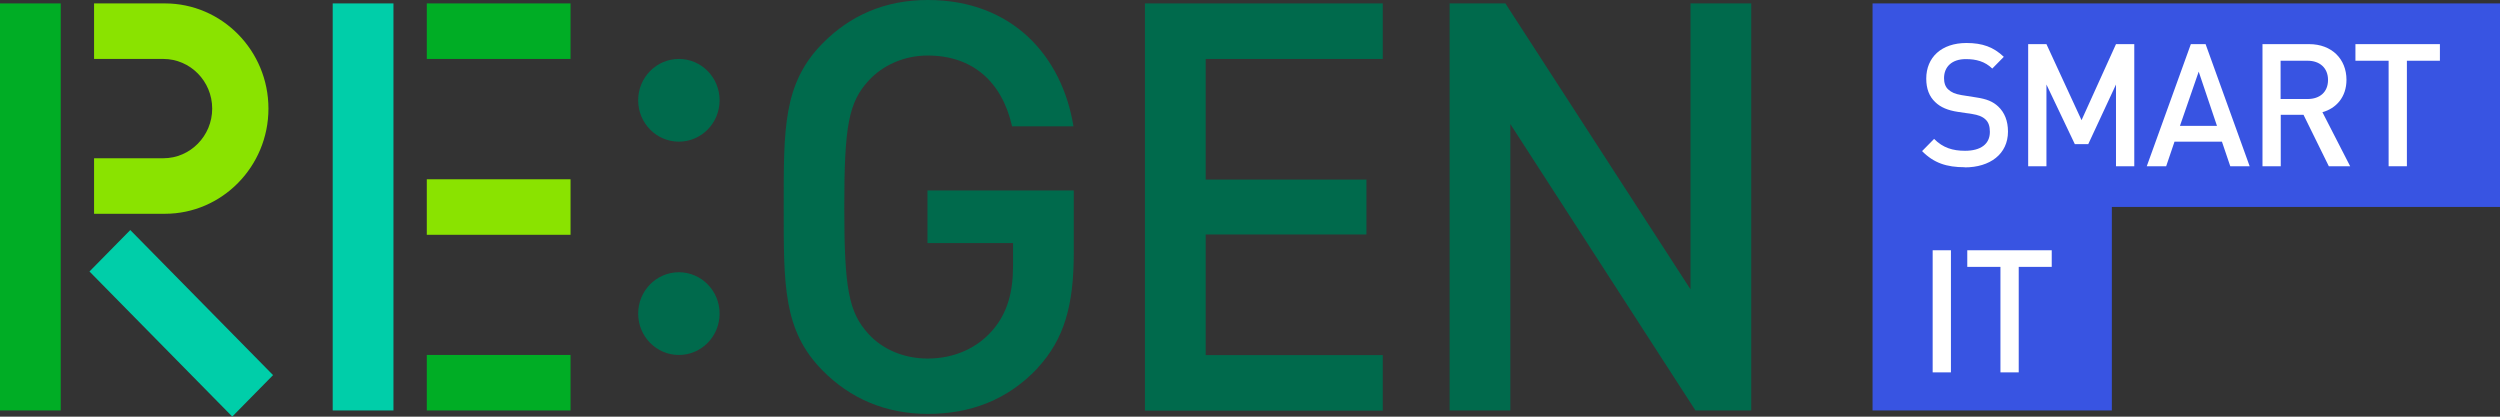
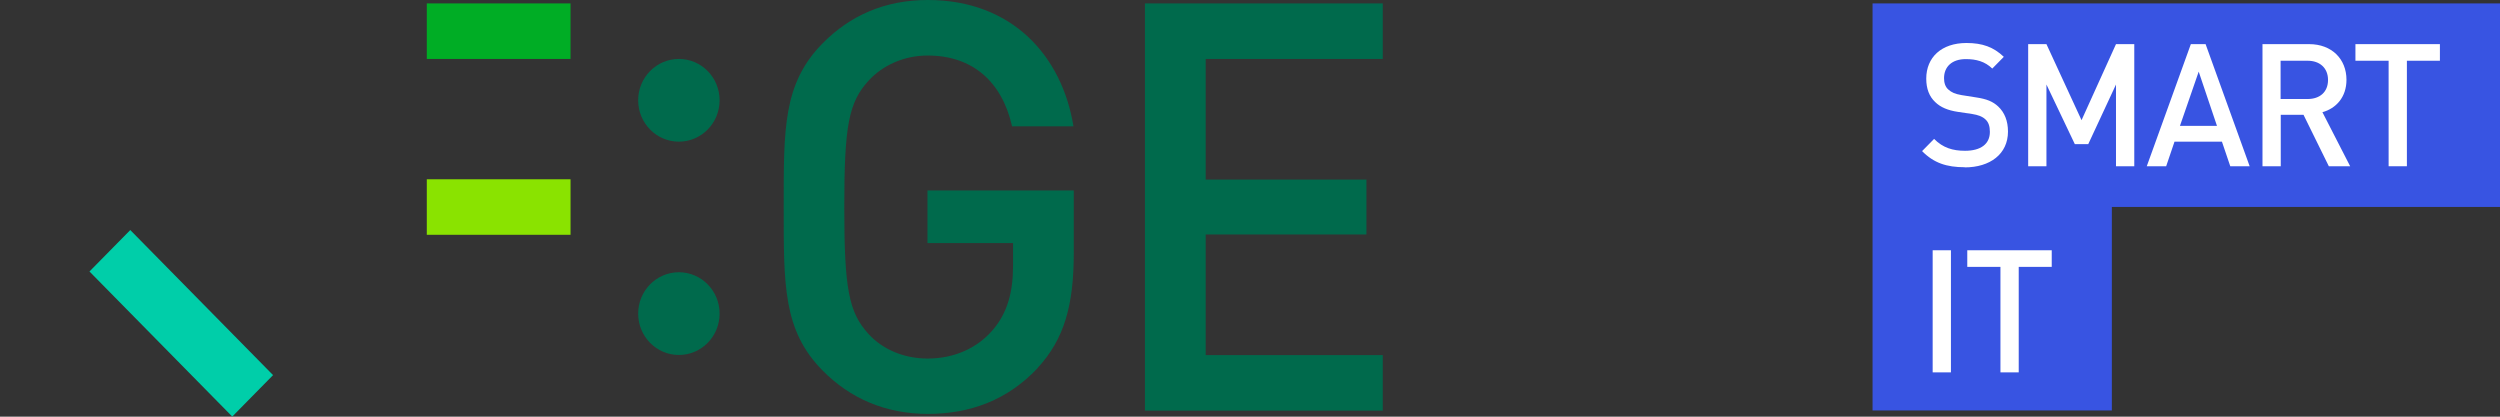
<svg xmlns="http://www.w3.org/2000/svg" width="156" height="26" viewBox="0 0 156 26" fill="none">
  <rect x="0" y="0" width="156" height="26" fill="#333333" stroke="none" />
  <g clip-path="url(#clip0_6845_81846)">
    <path d="M156 0.213V12.913H131.779V25.613H116.848V0.213H156Z" fill="#3854E2" />
    <path d="M120.598 23.236V15.616H121.738V23.236H120.598Z" fill="white" />
    <path d="M125.968 16.653V23.236H124.828V16.653H122.758V15.616H128.028V16.653H125.968Z" fill="white" />
    <path d="M122.598 10.435C121.468 10.435 120.668 10.171 119.938 9.429L120.688 8.667C121.238 9.226 121.858 9.409 122.618 9.409C123.608 9.409 124.168 8.982 124.168 8.23C124.168 7.885 124.088 7.62 123.878 7.438C123.688 7.265 123.438 7.173 123.058 7.112L122.168 6.98C121.558 6.889 121.088 6.696 120.758 6.371C120.388 6.025 120.198 5.538 120.198 4.908C120.198 3.577 121.148 2.683 122.708 2.683C123.708 2.683 124.398 2.937 125.038 3.546L124.318 4.278C123.858 3.831 123.308 3.688 122.668 3.688C121.788 3.688 121.308 4.176 121.308 4.877C121.308 5.152 121.378 5.416 121.578 5.588C121.768 5.761 121.988 5.863 122.398 5.934L123.298 6.076C123.988 6.178 124.358 6.34 124.688 6.645C125.088 7.021 125.298 7.549 125.298 8.21C125.298 9.612 124.178 10.445 122.598 10.445V10.435Z" fill="white" />
    <path d="M132.038 10.374V5.274L130.308 8.992H129.468L127.698 5.274V10.374H126.558V2.754H127.698L129.888 7.499L132.038 2.754H133.179V10.374H132.038Z" fill="white" />
    <path d="M139.169 10.374L138.649 8.84H135.689L135.169 10.374H133.958L136.709 2.754H137.629L140.379 10.374H139.169ZM137.199 4.471L136.029 7.854H138.339L137.199 4.471Z" fill="white" />
    <path d="M145.319 10.374L143.739 7.163H142.319V10.374H141.179V2.754H144.089C145.509 2.754 146.42 3.689 146.42 4.979C146.42 6.066 145.769 6.767 144.919 7.001L146.65 10.374H145.319ZM143.999 3.79H142.309V6.178H143.999C144.759 6.178 145.269 5.741 145.269 4.989C145.269 4.237 144.749 3.79 143.999 3.79Z" fill="white" />
    <path d="M150.19 3.79V10.374H149.05V3.79H146.979V2.754H152.25V3.79H150.19Z" fill="white" />
-     <path d="M24.552 0.213H20.761V25.613H24.552V0.213Z" fill="#00CEA9" />
-     <path d="M35.602 22.149H26.632V25.614H35.602V22.149Z" fill="#00AD25" />
    <path d="M35.602 11.187H26.632V14.651H35.602V11.187Z" fill="#8AE300" />
    <path d="M35.602 0.213H26.632V3.678H35.602V0.213Z" fill="#00AD25" />
    <path d="M64.774 22.942C62.874 24.974 60.524 25.827 57.894 25.827C55.264 25.827 53.043 24.862 51.323 23.114C48.863 20.615 48.903 17.801 48.903 12.914C48.903 8.027 48.863 5.212 51.323 2.713C53.043 0.965 55.224 0 57.894 0C63.194 0 66.284 3.536 66.984 7.884H63.154C62.524 5.1 60.694 3.465 57.884 3.465C56.414 3.465 55.074 4.074 54.194 5.039C52.963 6.391 52.683 7.823 52.683 12.924C52.683 18.024 52.963 19.487 54.194 20.839C55.074 21.804 56.404 22.373 57.884 22.373C59.534 22.373 60.974 21.733 61.954 20.585C62.864 19.518 63.214 18.227 63.214 16.592V15.169H57.874V11.887H67.004V15.779C67.004 19.061 66.404 21.164 64.754 22.952L64.774 22.942Z" fill="#006A4C" />
-     <path d="M105.797 25.613L94.246 7.742V25.613H90.456V0.213H93.936L105.487 18.054V0.213H109.277V25.613H105.797Z" fill="#006A4C" />
    <path d="M42.363 8.839C43.766 8.839 44.903 7.684 44.903 6.258C44.903 4.833 43.766 3.678 42.363 3.678C40.96 3.678 39.822 4.833 39.822 6.258C39.822 7.684 40.96 8.839 42.363 8.839Z" fill="#006A4C" />
    <path d="M42.363 22.15C43.766 22.15 44.903 20.994 44.903 19.569C44.903 18.144 43.766 16.988 42.363 16.988C40.96 16.988 39.822 18.144 39.822 19.569C39.822 20.994 40.96 22.15 42.363 22.15Z" fill="#006A4C" />
-     <path d="M3.79 0.213H0V25.613H3.79V0.213Z" fill="#00AD25" />
-     <path d="M5.87 3.678H10.191C11.871 3.678 13.241 5.069 13.241 6.776C13.241 8.483 11.871 9.875 10.191 9.875H5.87V13.34H10.291C13.851 13.34 16.751 10.393 16.751 6.776C16.751 3.159 13.851 0.213 10.291 0.213H5.87V3.678Z" fill="#8AE300" />
    <path d="M8.129 14.355L5.583 16.941L14.493 25.994L17.039 23.407L8.129 14.355Z" fill="#00CEA9" />
    <path d="M71.445 25.613V0.213H86.285V3.678H75.235V11.206H85.266V14.63H75.235V22.159H86.285V25.624H71.445V25.613Z" fill="#006A4C" />
  </g>
  <defs>
    <clipPath id="clip0_6845_81846">
      <rect width="156" height="26" fill="white" />
    </clipPath>
  </defs>
</svg>